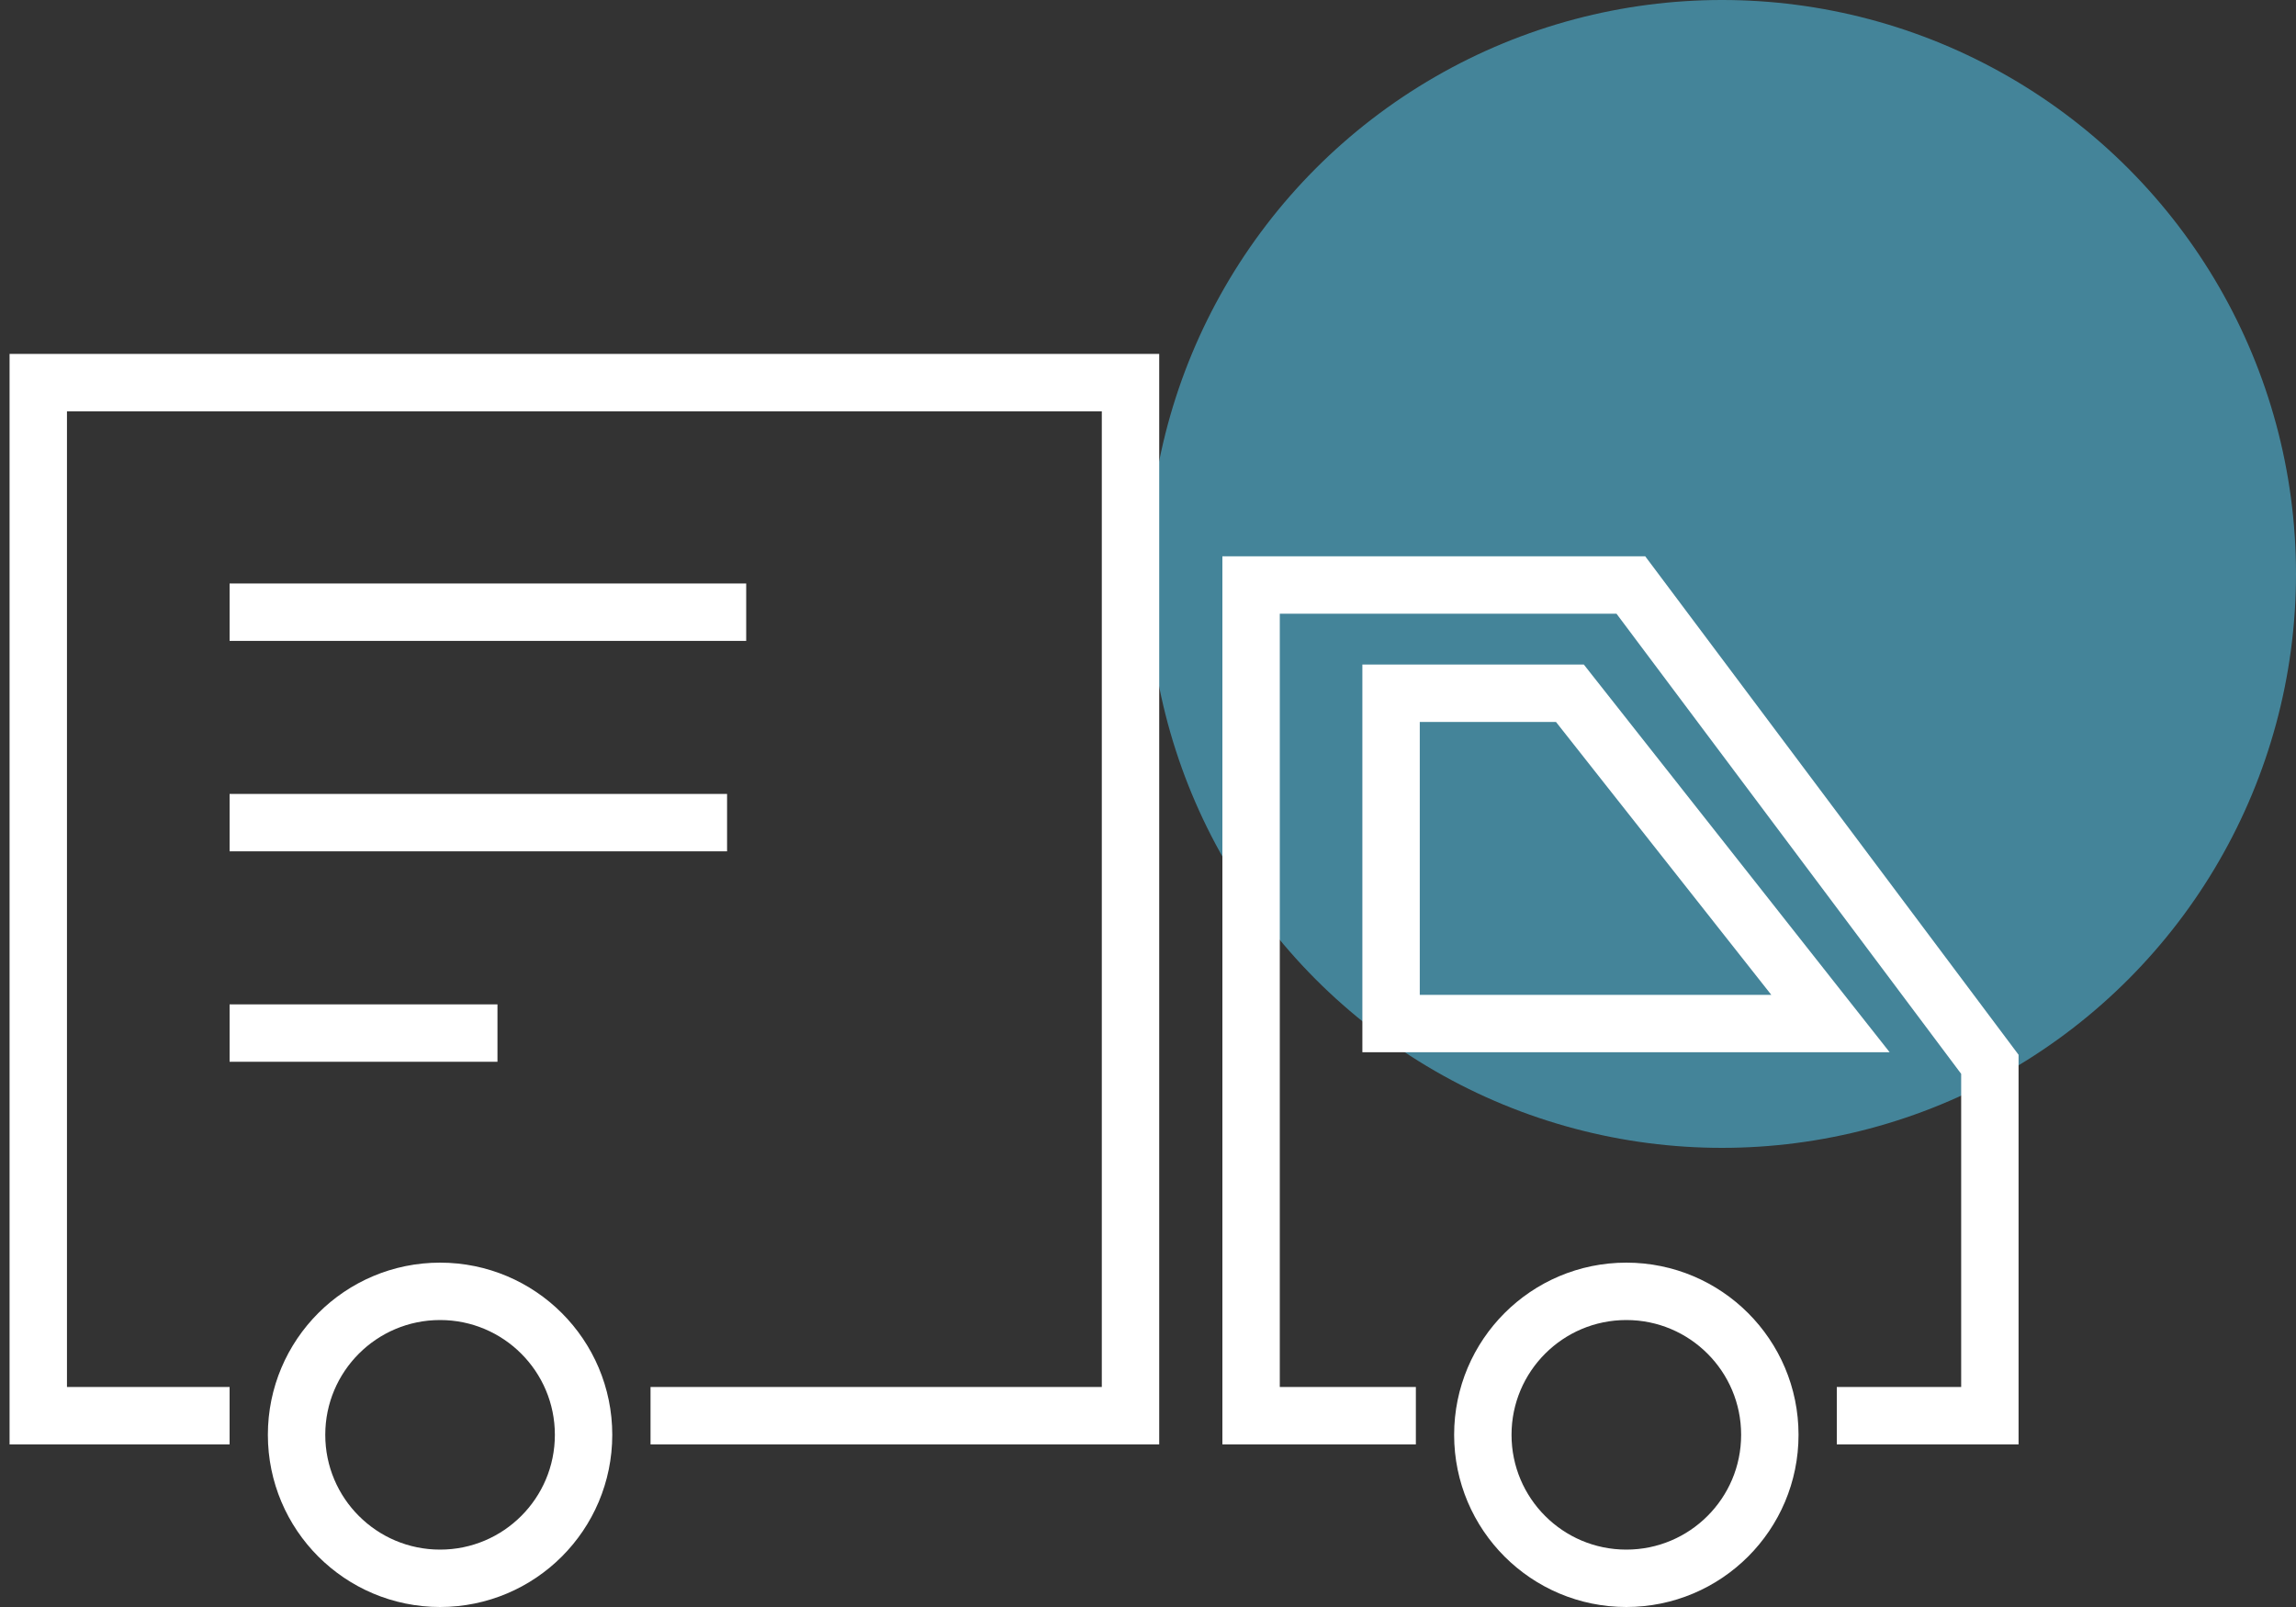
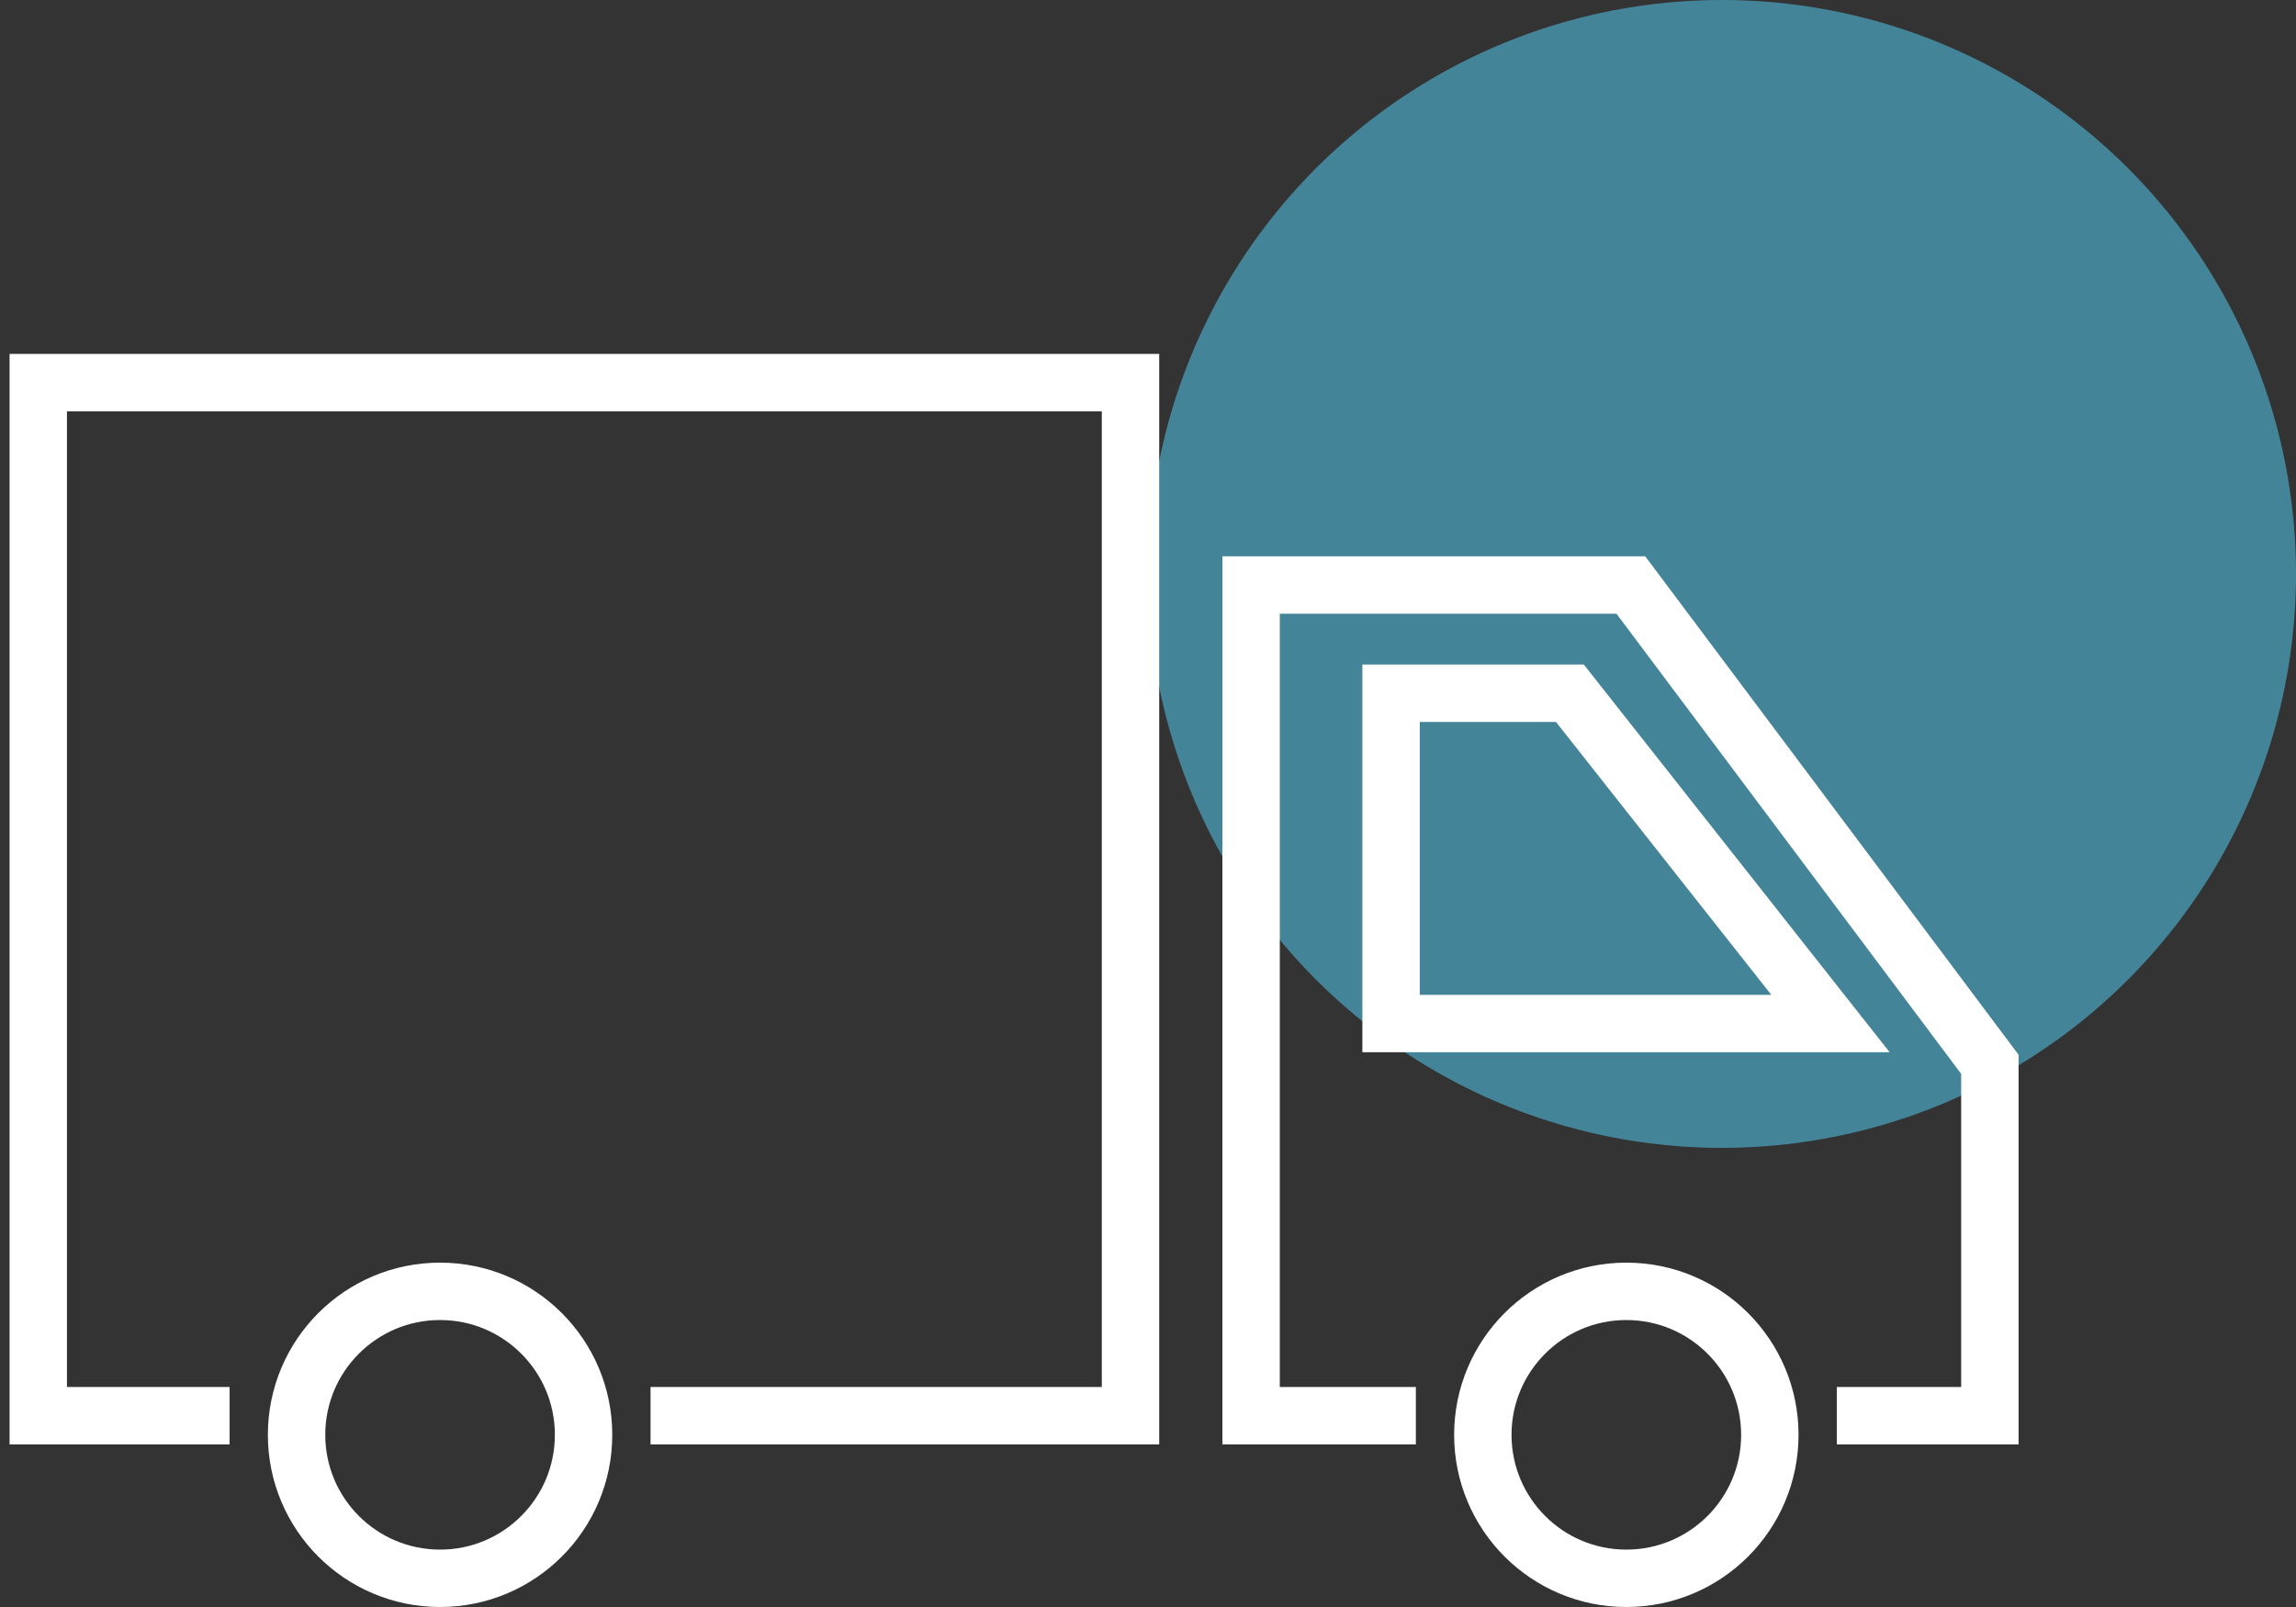
<svg xmlns="http://www.w3.org/2000/svg" width="60" height="42" viewBox="0 0 60 42" fill="none">
  <rect x="0" y="0" width="60" height="42" fill="#333333" stroke="none" />
-   <path d="M6 16H19.5" stroke="white" stroke-width="1.5" />
-   <path d="M6 21.5H19" stroke="white" stroke-width="1.5" />
-   <path d="M6 27H13" stroke="white" stroke-width="1.5" />
  <circle cx="45" cy="15" r="15" fill="#56D6FF" fill-opacity="0.5" />
  <circle cx="11.5" cy="37.5" r="3.75" stroke="white" stroke-width="1.5" />
  <circle cx="42.5" cy="37.5" r="3.75" stroke="white" stroke-width="1.5" />
  <path fill-rule="evenodd" clip-rule="evenodd" d="M0.25 9.25H1H29.543H30.293V10V37V37.75H29.543H17V36.25H28.793V10.75H1.75V36.25H6V37.75H1H0.25V37V10V9.25ZM31.944 14.54H32.694H42.619H42.994L43.219 14.84L52.6 27.367L52.75 27.567V27.816V37V37.75H52H48V36.25H51.25V28.066L42.243 16.04H33.444V36.25H37V37.75H32.694H31.944V37V15.29V14.54ZM35.602 17.368H36.352H41.025H41.389L41.614 17.654L48.423 26.287L49.381 27.501H47.834H36.352H35.602V26.751V18.118V17.368ZM37.102 18.868V26.001H46.288L40.661 18.868H37.102Z" fill="white" />
</svg>